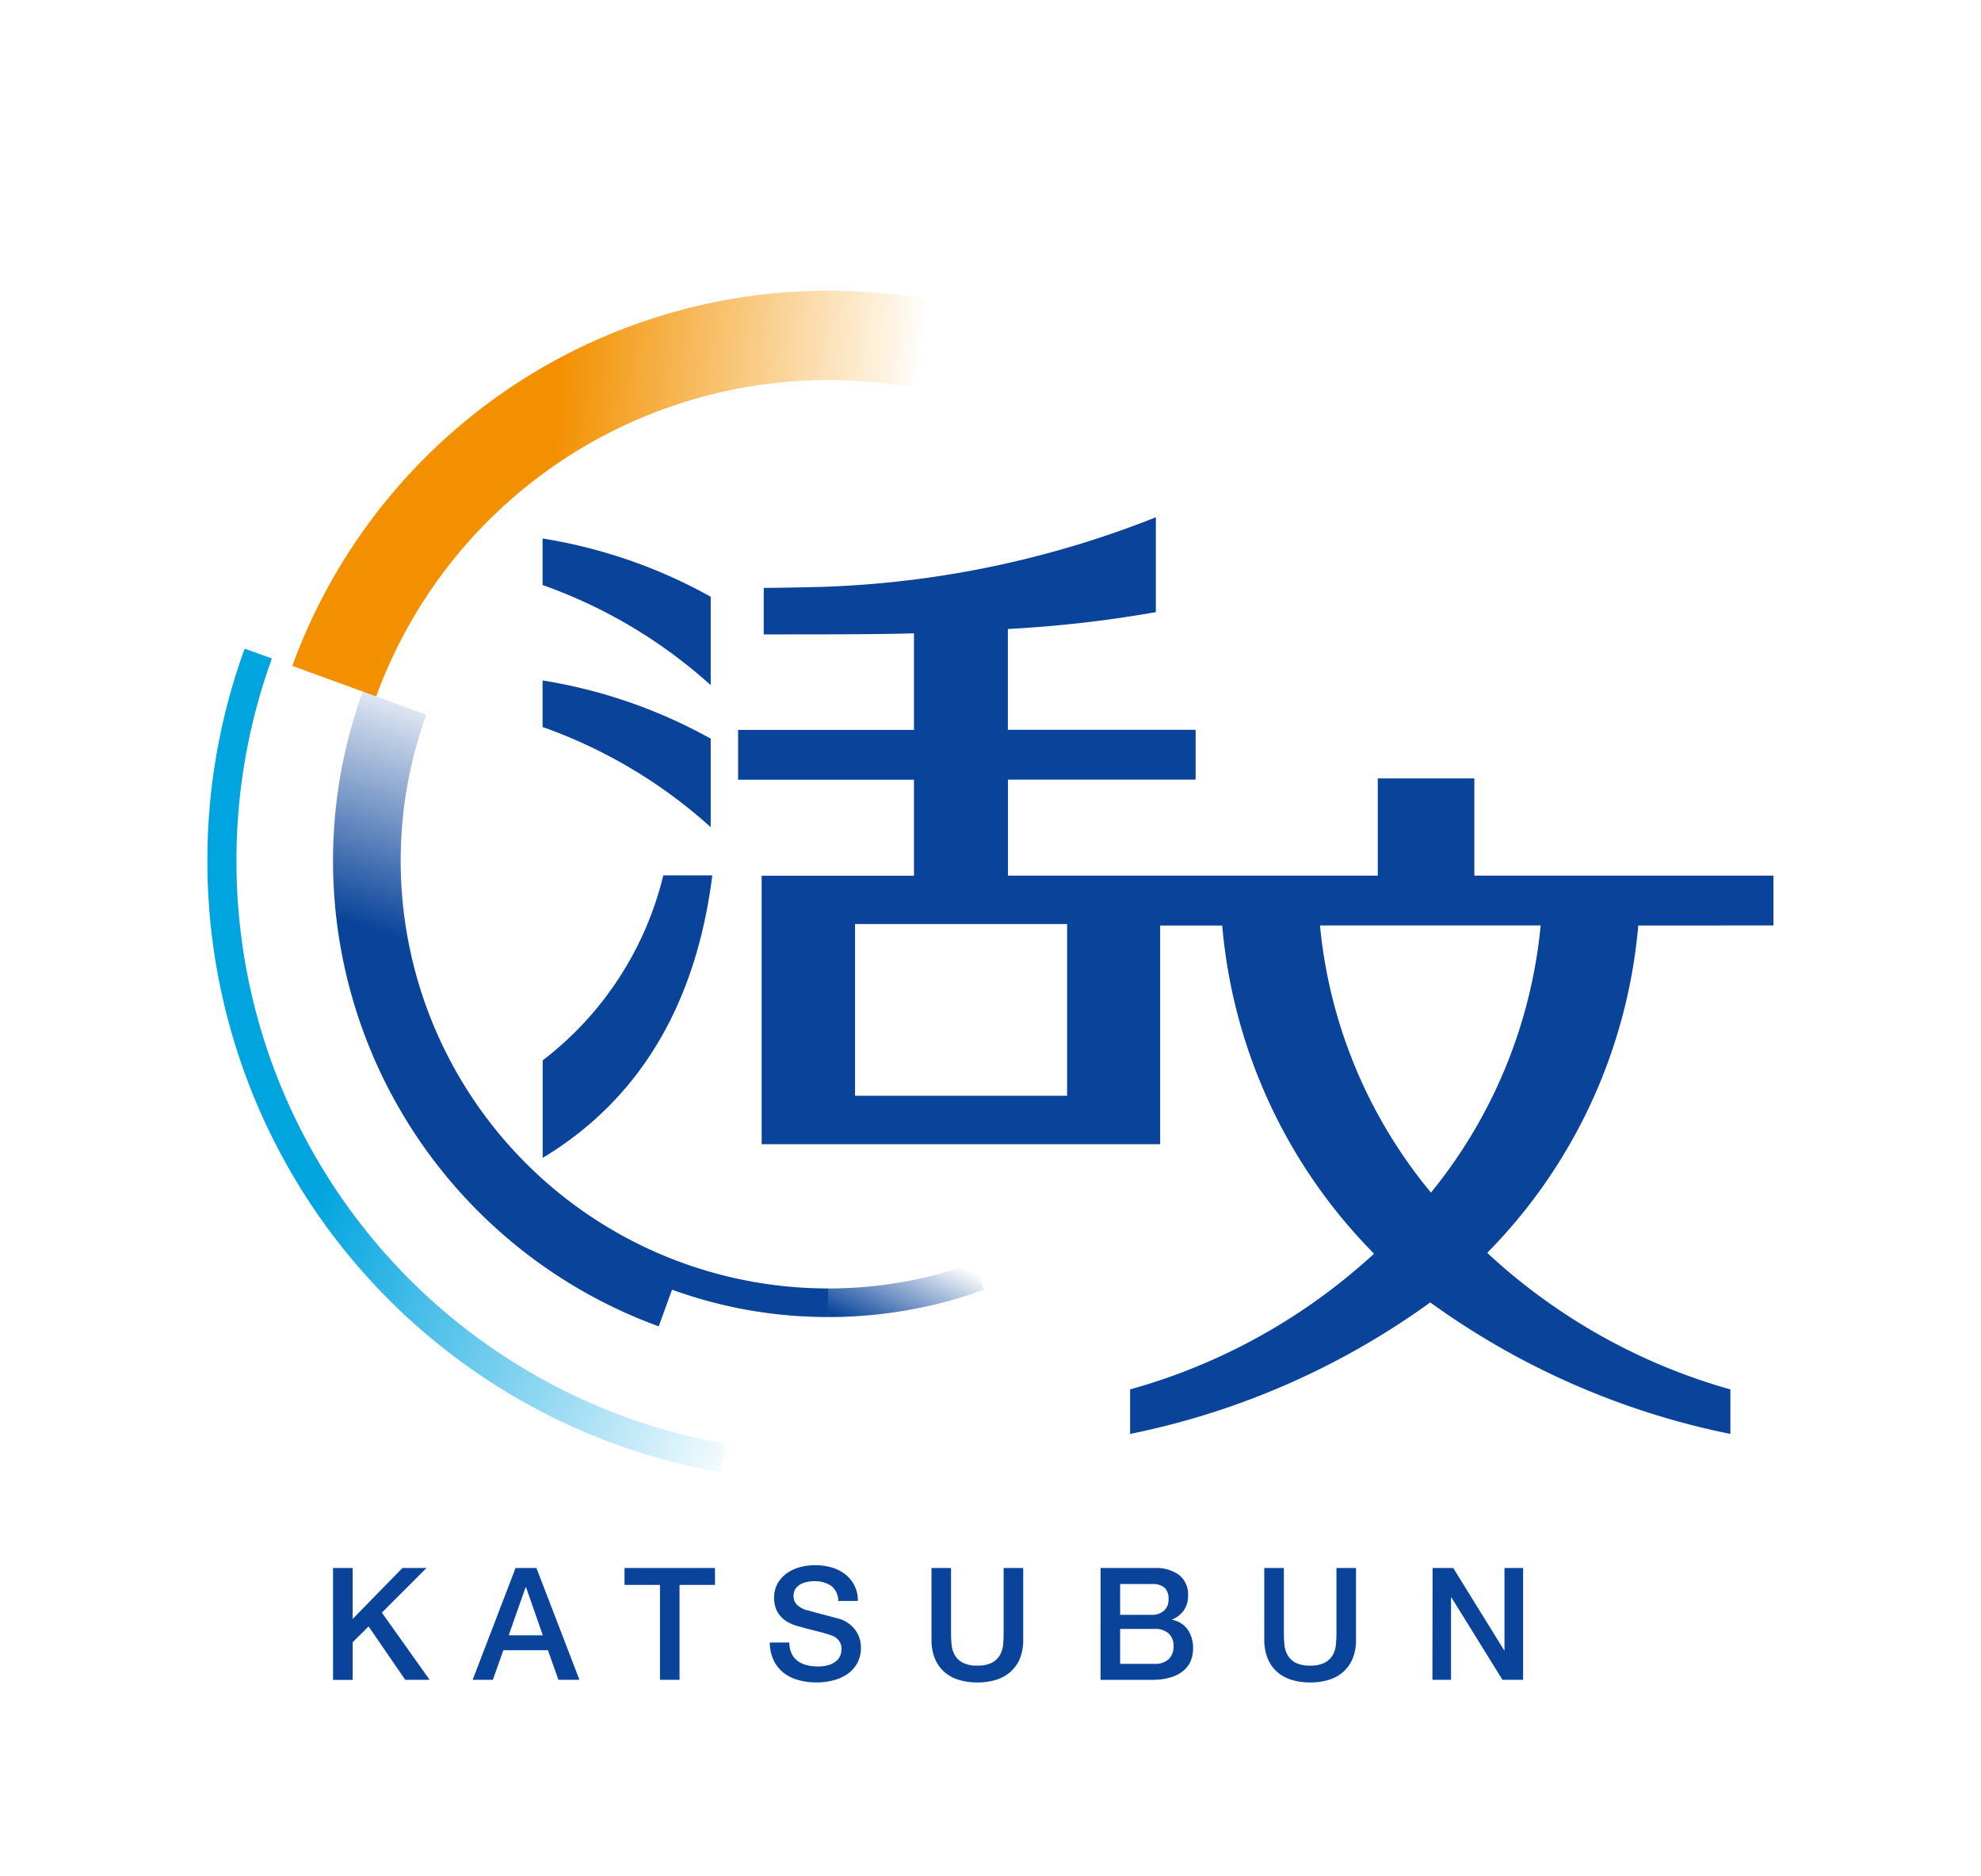
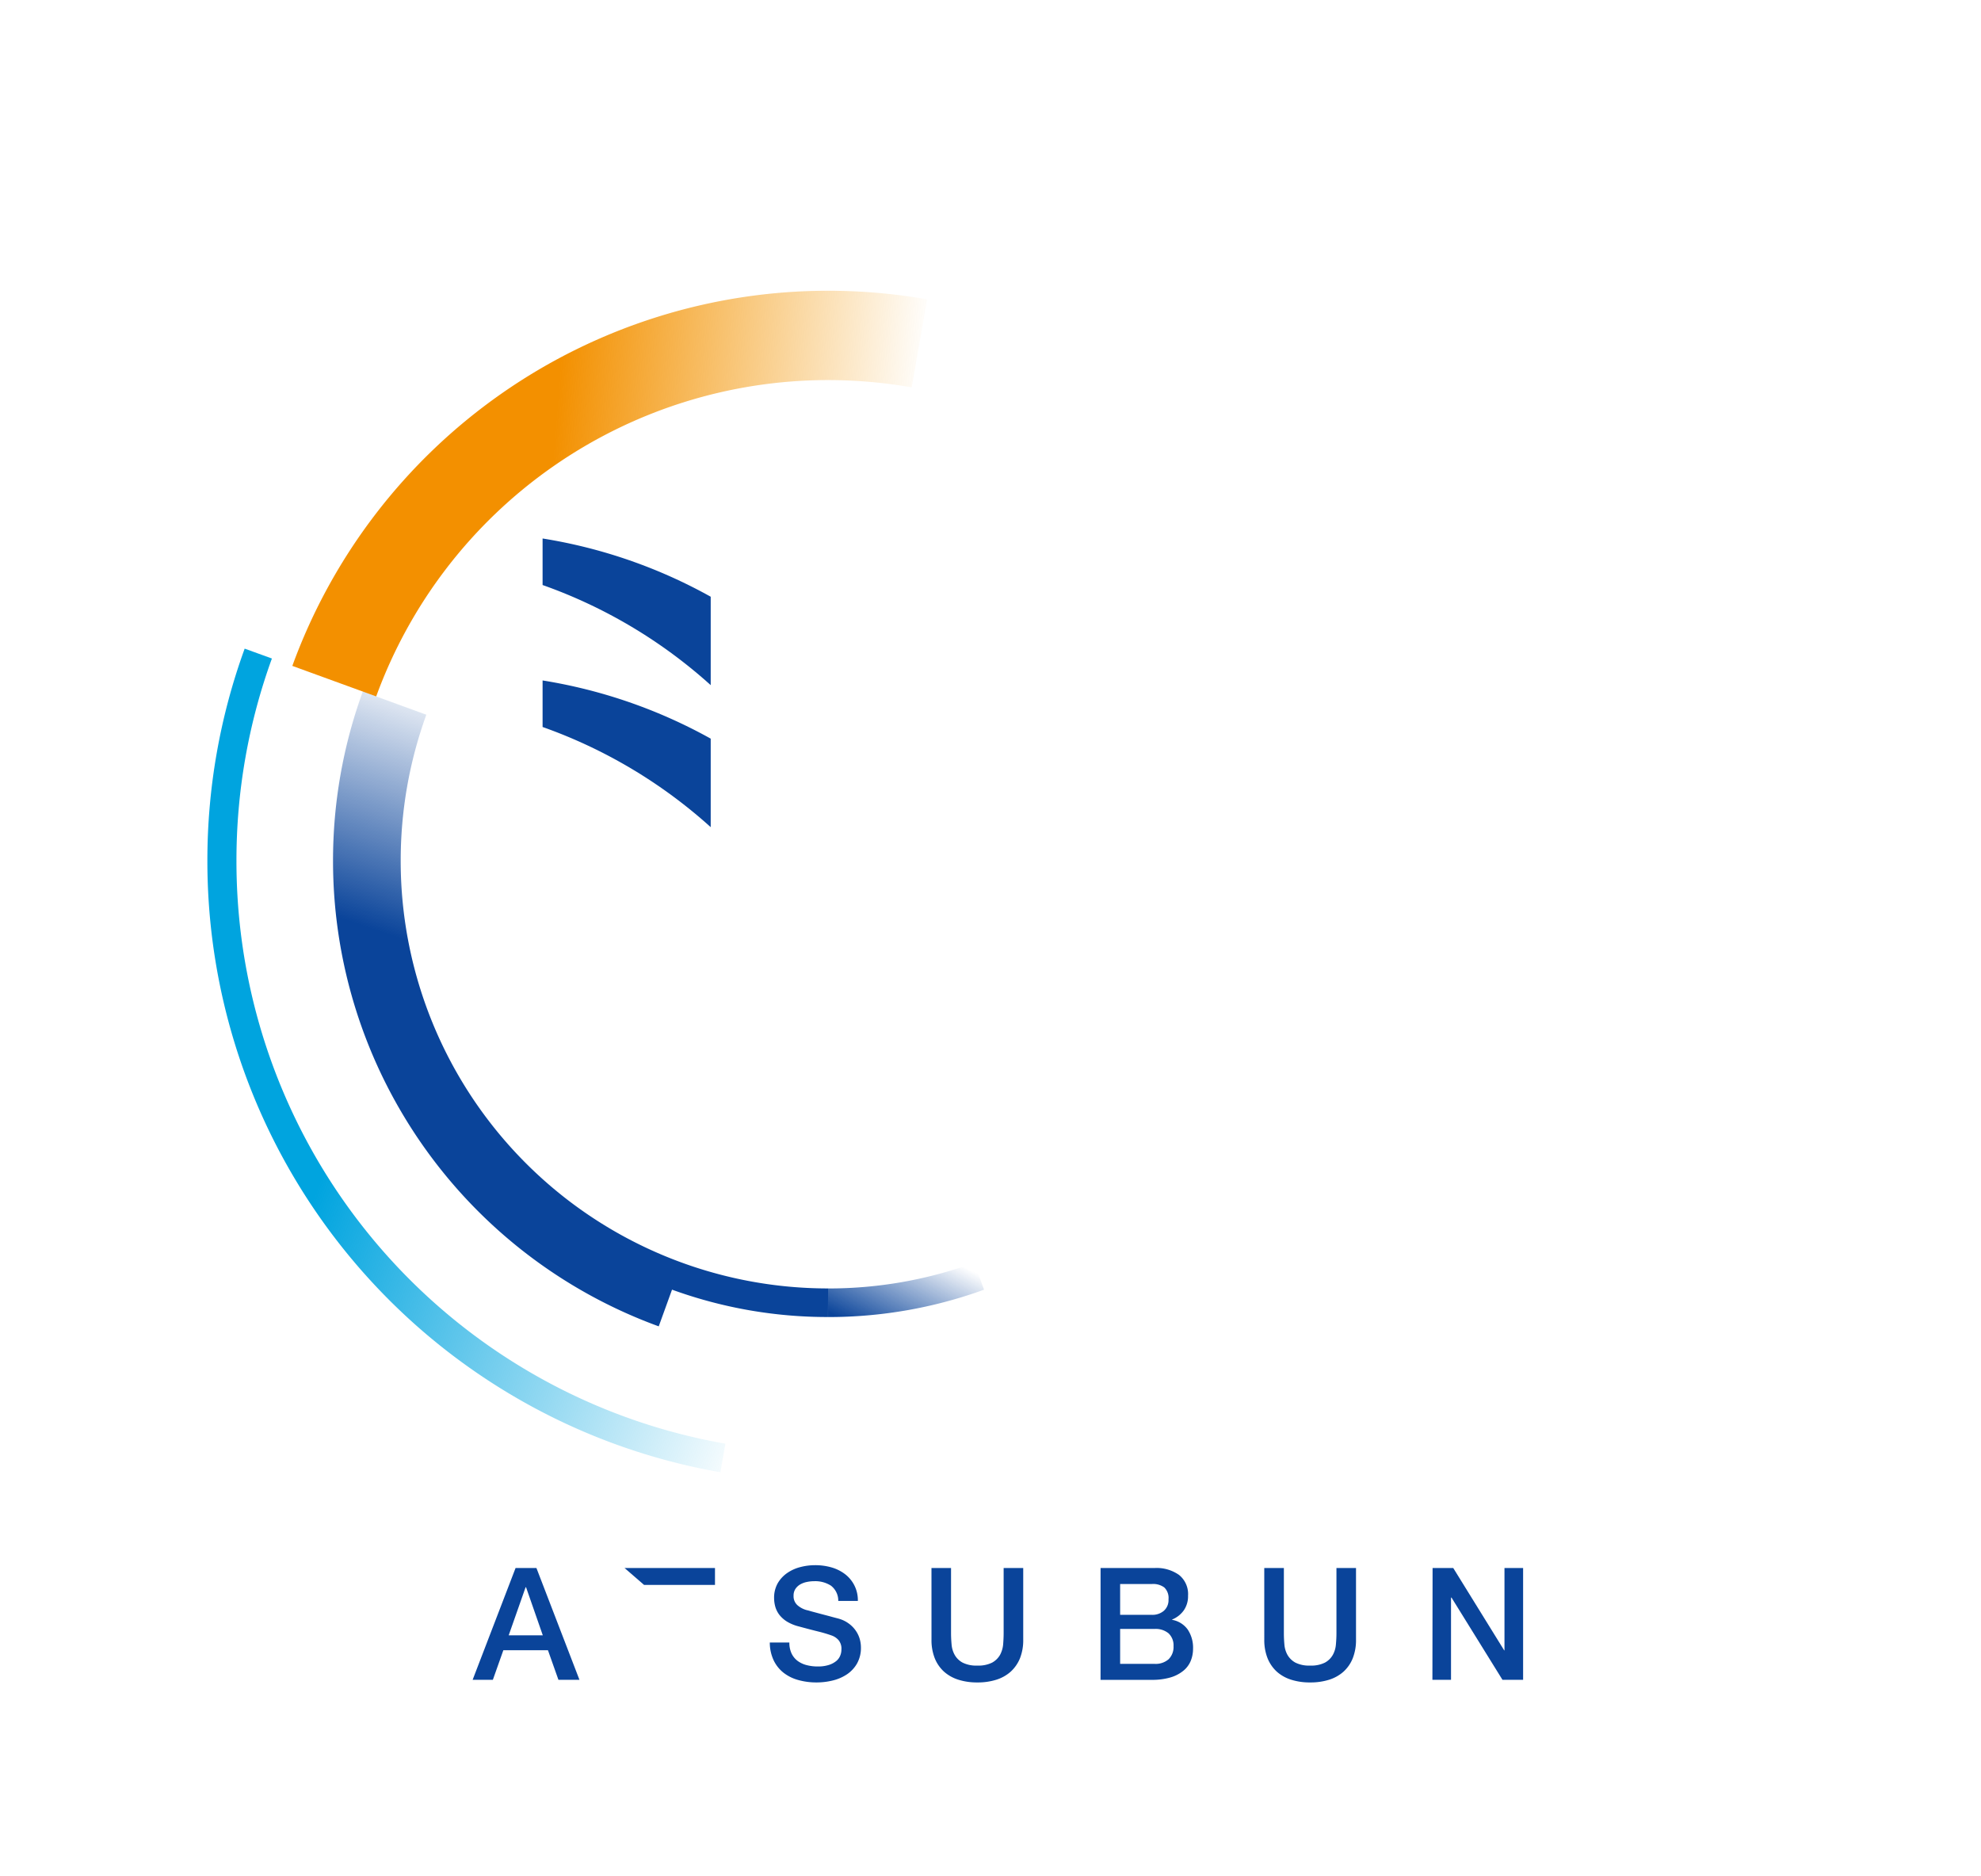
<svg xmlns="http://www.w3.org/2000/svg" xmlns:xlink="http://www.w3.org/1999/xlink" width="89.41" height="84.636" viewBox="0 0 89.41 84.636">
  <defs>
    <linearGradient id="linear-gradient" x1="-1.862" y1="-8.062" x2="-2.16" y2="-8.674" gradientUnits="objectBoundingBox">
      <stop offset="0" stop-color="#0a449a" stop-opacity="0" />
      <stop offset="1" stop-color="#0a449a" />
    </linearGradient>
    <linearGradient id="linear-gradient-2" x1="0.985" y1="0.525" x2="0.406" y2="0.495" gradientUnits="objectBoundingBox">
      <stop offset="0" stop-color="#f29600" stop-opacity="0" />
      <stop offset="1" stop-color="#f39000" />
    </linearGradient>
    <linearGradient id="linear-gradient-3" x1="0.63" y1="0.092" x2="0.525" y2="0.491" xlink:href="#linear-gradient" />
    <linearGradient id="linear-gradient-4" x1="0.948" y1="0.181" x2="-0.018" y2="0.884" xlink:href="#linear-gradient" />
    <linearGradient id="linear-gradient-5" x1="1.086" y1="0.913" x2="0.332" y2="0.458" gradientUnits="objectBoundingBox">
      <stop offset="0" stop-color="#00a4df" stop-opacity="0" />
      <stop offset="1" stop-color="#00a4df" />
    </linearGradient>
  </defs>
  <g id="グループ_907" data-name="グループ 907" transform="translate(-274.743 115.099)">
    <g id="グループ_898" data-name="グループ 898" transform="translate(274.743 -115.099)">
      <rect id="長方形_443" data-name="長方形 443" width="89.41" height="84.637" fill="none" />
    </g>
    <g id="グループ_906" data-name="グループ 906" transform="translate(284.107 -106.265)">
-       <rect id="長方形_444" data-name="長方形 444" width="53.717" height="5.045" transform="translate(5.668 61.921)" fill="none" />
      <rect id="長方形_445" data-name="長方形 445" width="53.717" height="6.054" transform="translate(5.668 55.867)" fill="none" />
      <rect id="長方形_446" data-name="長方形 446" width="70.679" height="55.867" fill="none" />
      <g id="グループ_905" data-name="グループ 905" transform="translate(0 0.003)">
        <g id="グループ_899" data-name="グループ 899" transform="translate(15.125 14.505)">
-           <path id="パス_48" data-name="パス 48" d="M297.026-70.814v4.4c4.451-2.683,6.937-7.035,7.656-12.749H302.47A14.931,14.931,0,0,1,297.026-70.814Z" transform="translate(-297.022 95.321)" fill="#0a449a" />
          <path id="パス_49" data-name="パス 49" d="M304.61-84.538a23.117,23.117,0,0,0-7.588-2.626v2.1a22.575,22.575,0,0,1,7.588,4.52Z" transform="translate(-297.022 94.527)" fill="#0a449a" />
          <path id="パス_50" data-name="パス 50" d="M304.61-90.364a23.046,23.046,0,0,0-7.588-2.628v2.1a22.551,22.551,0,0,1,7.588,4.518Z" transform="translate(-297.022 93.949)" fill="#0a449a" />
-           <path id="パス_51" data-name="パス 51" d="M351.78-75.445v-2.248h-13.5v-4.386h-4.359v4.386h-16.69v-4.332H325.7v-2.248h-8.474v-4.549a55.138,55.138,0,0,0,6.679-.761v-4.28a44.688,44.688,0,0,1-15.959,3.16c-.7.018-1.29.025-1.739.025v2.1c2.579,0,5.352,0,6.781-.049v4.358h-7.938v2.248h7.938v4.332h-6.875v12.116H324.1v-9.868h2.8a23.965,23.965,0,0,0,6.853,14.807,26.877,26.877,0,0,1-11.01,6.125V-52.5a34.916,34.916,0,0,0,13.547-5.934A34.9,34.9,0,0,0,349.835-52.5v-2.009a26.767,26.767,0,0,1-10.974-6.162,23.959,23.959,0,0,0,6.816-14.77ZM319.9-67.761h-9.572V-75.51H319.9Zm16.424,4.374a22.154,22.154,0,0,1-5.011-12.058h9.959A22.42,22.42,0,0,1,336.319-63.387Z" transform="translate(-296.226 93.863)" fill="#0a449a" />
        </g>
        <g id="グループ_901" data-name="グループ 901" transform="translate(5.667 61.798)">
          <g id="グループ_900" data-name="グループ 900">
-             <path id="パス_52" data-name="パス 52" d="M288.418-50.728h.884v2.3l2.248-2.3h1.086l-2.014,2.014,2.155,3.032h-1.1l-1.654-2.409-.72.713v1.7h-.884Z" transform="translate(-288.418 50.848)" fill="#0a449a" />
            <path id="パス_53" data-name="パス 53" d="M296.088-50.728h.941l1.942,5.045h-.949l-.473-1.335h-2.013l-.473,1.335h-.913Zm-.311,3.039h1.54l-.756-2.17h-.021Z" transform="translate(-287.849 50.848)" fill="#0a449a" />
-             <path id="パス_54" data-name="パス 54" d="M300.387-50.728h4.083v.764h-1.6v4.281h-.883v-4.281h-1.6Z" transform="translate(-287.231 50.848)" fill="#0a449a" />
+             <path id="パス_54" data-name="パス 54" d="M300.387-50.728h4.083v.764h-1.6v4.281v-4.281h-1.6Z" transform="translate(-287.231 50.848)" fill="#0a449a" />
            <path id="パス_55" data-name="パス 55" d="M307.235-47.354a1.128,1.128,0,0,0,.1.495.906.906,0,0,0,.275.336,1.178,1.178,0,0,0,.408.189,1.923,1.923,0,0,0,.5.06,1.583,1.583,0,0,0,.495-.067,1.009,1.009,0,0,0,.333-.174.6.6,0,0,0,.182-.243.692.692,0,0,0,.056-.279.6.6,0,0,0-.13-.426.748.748,0,0,0-.287-.2,6.239,6.239,0,0,0-.624-.187c-.239-.059-.532-.135-.88-.23a1.925,1.925,0,0,1-.541-.222,1.316,1.316,0,0,1-.342-.307,1.1,1.1,0,0,1-.18-.361,1.463,1.463,0,0,1-.054-.389,1.325,1.325,0,0,1,.159-.662,1.436,1.436,0,0,1,.421-.462,1.835,1.835,0,0,1,.594-.273,2.624,2.624,0,0,1,.67-.088,2.651,2.651,0,0,1,.746.1,1.851,1.851,0,0,1,.614.306,1.492,1.492,0,0,1,.419.506,1.477,1.477,0,0,1,.157.7h-.884a.85.85,0,0,0-.332-.689,1.31,1.31,0,0,0-.755-.2,1.573,1.573,0,0,0-.318.032.988.988,0,0,0-.3.106.661.661,0,0,0-.222.2.542.542,0,0,0-.09.318.541.541,0,0,0,.168.421,1.05,1.05,0,0,0,.433.23c.02,0,.095.024.223.06l.436.117c.158.042.315.082.467.124s.264.068.33.088a1.408,1.408,0,0,1,.431.212,1.331,1.331,0,0,1,.307.307,1.29,1.29,0,0,1,.185.372,1.4,1.4,0,0,1,.06.4,1.438,1.438,0,0,1-.174.723,1.457,1.457,0,0,1-.455.491,1.992,1.992,0,0,1-.644.279,3.031,3.031,0,0,1-.734.088,3.012,3.012,0,0,1-.814-.107,1.885,1.885,0,0,1-.663-.324,1.578,1.578,0,0,1-.452-.561,1.888,1.888,0,0,1-.177-.81Z" transform="translate(-286.639 50.837)" fill="#0a449a" />
            <path id="パス_56" data-name="パス 56" d="M312.991-50.728h.883v2.94c0,.169.009.341.025.516a1.155,1.155,0,0,0,.142.469.9.9,0,0,0,.354.344,1.365,1.365,0,0,0,.666.134,1.375,1.375,0,0,0,.668-.134.919.919,0,0,0,.354-.344,1.227,1.227,0,0,0,.142-.469c.014-.175.023-.346.023-.516v-2.94h.884V-47.5a2.22,2.22,0,0,1-.147.847,1.683,1.683,0,0,1-.422.606,1.774,1.774,0,0,1-.653.363,2.773,2.773,0,0,1-.849.12,2.768,2.768,0,0,1-.846-.12,1.779,1.779,0,0,1-.654-.363,1.642,1.642,0,0,1-.421-.606,2.22,2.22,0,0,1-.148-.847Z" transform="translate(-285.981 50.848)" fill="#0a449a" />
            <path id="パス_57" data-name="パス 57" d="M319.934-50.728h2.45a1.755,1.755,0,0,1,1.089.311,1.107,1.107,0,0,1,.409.94,1.115,1.115,0,0,1-.187.653,1.194,1.194,0,0,1-.532.421v.014a1.1,1.1,0,0,1,.707.442,1.472,1.472,0,0,1,.238.857,1.46,1.46,0,0,1-.106.556,1.126,1.126,0,0,1-.333.444,1.661,1.661,0,0,1-.579.3,2.9,2.9,0,0,1-.84.109h-2.317Zm.883,2.114h1.441a.791.791,0,0,0,.53-.181.64.64,0,0,0,.212-.518.658.658,0,0,0-.19-.537.849.849,0,0,0-.552-.156h-1.441Zm0,2.212h1.561a.886.886,0,0,0,.627-.209.776.776,0,0,0,.222-.589.748.748,0,0,0-.222-.578.909.909,0,0,0-.627-.2h-1.561Z" transform="translate(-285.292 50.848)" fill="#0a449a" />
            <path id="パス_58" data-name="パス 58" d="M326.656-50.728h.885v2.94c0,.169.008.341.024.516a1.154,1.154,0,0,0,.141.469.927.927,0,0,0,.354.344,1.37,1.37,0,0,0,.667.134,1.372,1.372,0,0,0,.668-.134.909.909,0,0,0,.353-.344,1.153,1.153,0,0,0,.141-.469c.016-.175.025-.346.025-.516v-2.94h.883V-47.5a2.22,2.22,0,0,1-.148.847,1.639,1.639,0,0,1-.42.606,1.775,1.775,0,0,1-.653.363,2.788,2.788,0,0,1-.849.12,2.765,2.765,0,0,1-.847-.12,1.779,1.779,0,0,1-.654-.363,1.665,1.665,0,0,1-.42-.606,2.22,2.22,0,0,1-.149-.847Z" transform="translate(-284.626 50.848)" fill="#0a449a" />
            <path id="パス_59" data-name="パス 59" d="M333.567-50.728h.932l2.3,3.717h.013v-3.717h.841v5.045h-.932l-2.3-3.71h-.022v3.71h-.84Z" transform="translate(-283.94 50.848)" fill="#0a449a" />
          </g>
        </g>
        <g id="グループ_904" data-name="グループ 904">
          <path id="パス_60" data-name="パス 60" d="M296.107-101.283a27.87,27.87,0,0,1,18.852-3.326A27.932,27.932,0,0,1,334.336-91.04l1.751-1.01A29.941,29.941,0,0,0,315.309-106.6a29.87,29.87,0,0,0-20.212,3.565Z" transform="translate(-282.088 107.06)" fill="url(#linear-gradient)" />
          <path id="パス_61" data-name="パス 61" d="M290.532-84.857a21.708,21.708,0,0,1,20.4-14.275,21.939,21.939,0,0,1,3.769.328l.7-3.971a25.828,25.828,0,0,0-4.47-.388,25.738,25.738,0,0,0-24.184,16.928Z" transform="translate(-282.917 107.446)" fill="url(#linear-gradient-2)" />
          <g id="グループ_902" data-name="グループ 902" transform="translate(5.667 22.369)">
            <path id="パス_62" data-name="パス 62" d="M310.761-59.775a19.29,19.29,0,0,1-19.289-19.289,19.276,19.276,0,0,1,1.157-6.6l-2.868-1.045a22.276,22.276,0,0,0-1.343,7.645,22.351,22.351,0,0,0,14.7,21l.6-1.656a20.539,20.539,0,0,0,7.041,1.235Z" transform="translate(-288.418 86.709)" fill="url(#linear-gradient-3)" />
            <path id="パス_63" data-name="パス 63" d="M308.745-60.81a20.528,20.528,0,0,0,7.04-1.235l-.441-1.215a19.194,19.194,0,0,1-6.6,1.16" transform="translate(-286.402 89.035)" fill="url(#linear-gradient-4)" />
          </g>
          <g id="グループ_903" data-name="グループ 903" transform="translate(0 20.431)">
            <path id="パス_64" data-name="パス 64" d="M297.267-54.627a27.889,27.889,0,0,0,9.143,3.321l.229-1.288a26.625,26.625,0,0,1-8.719-3.167A26.677,26.677,0,0,1,284.57-78.889a26.685,26.685,0,0,1,1.6-9.136l-1.229-.446a27.938,27.938,0,0,0-1.683,9.583A28,28,0,0,0,297.267-54.627Z" transform="translate(-283.262 88.472)" fill="url(#linear-gradient-5)" />
          </g>
        </g>
      </g>
    </g>
  </g>
</svg>